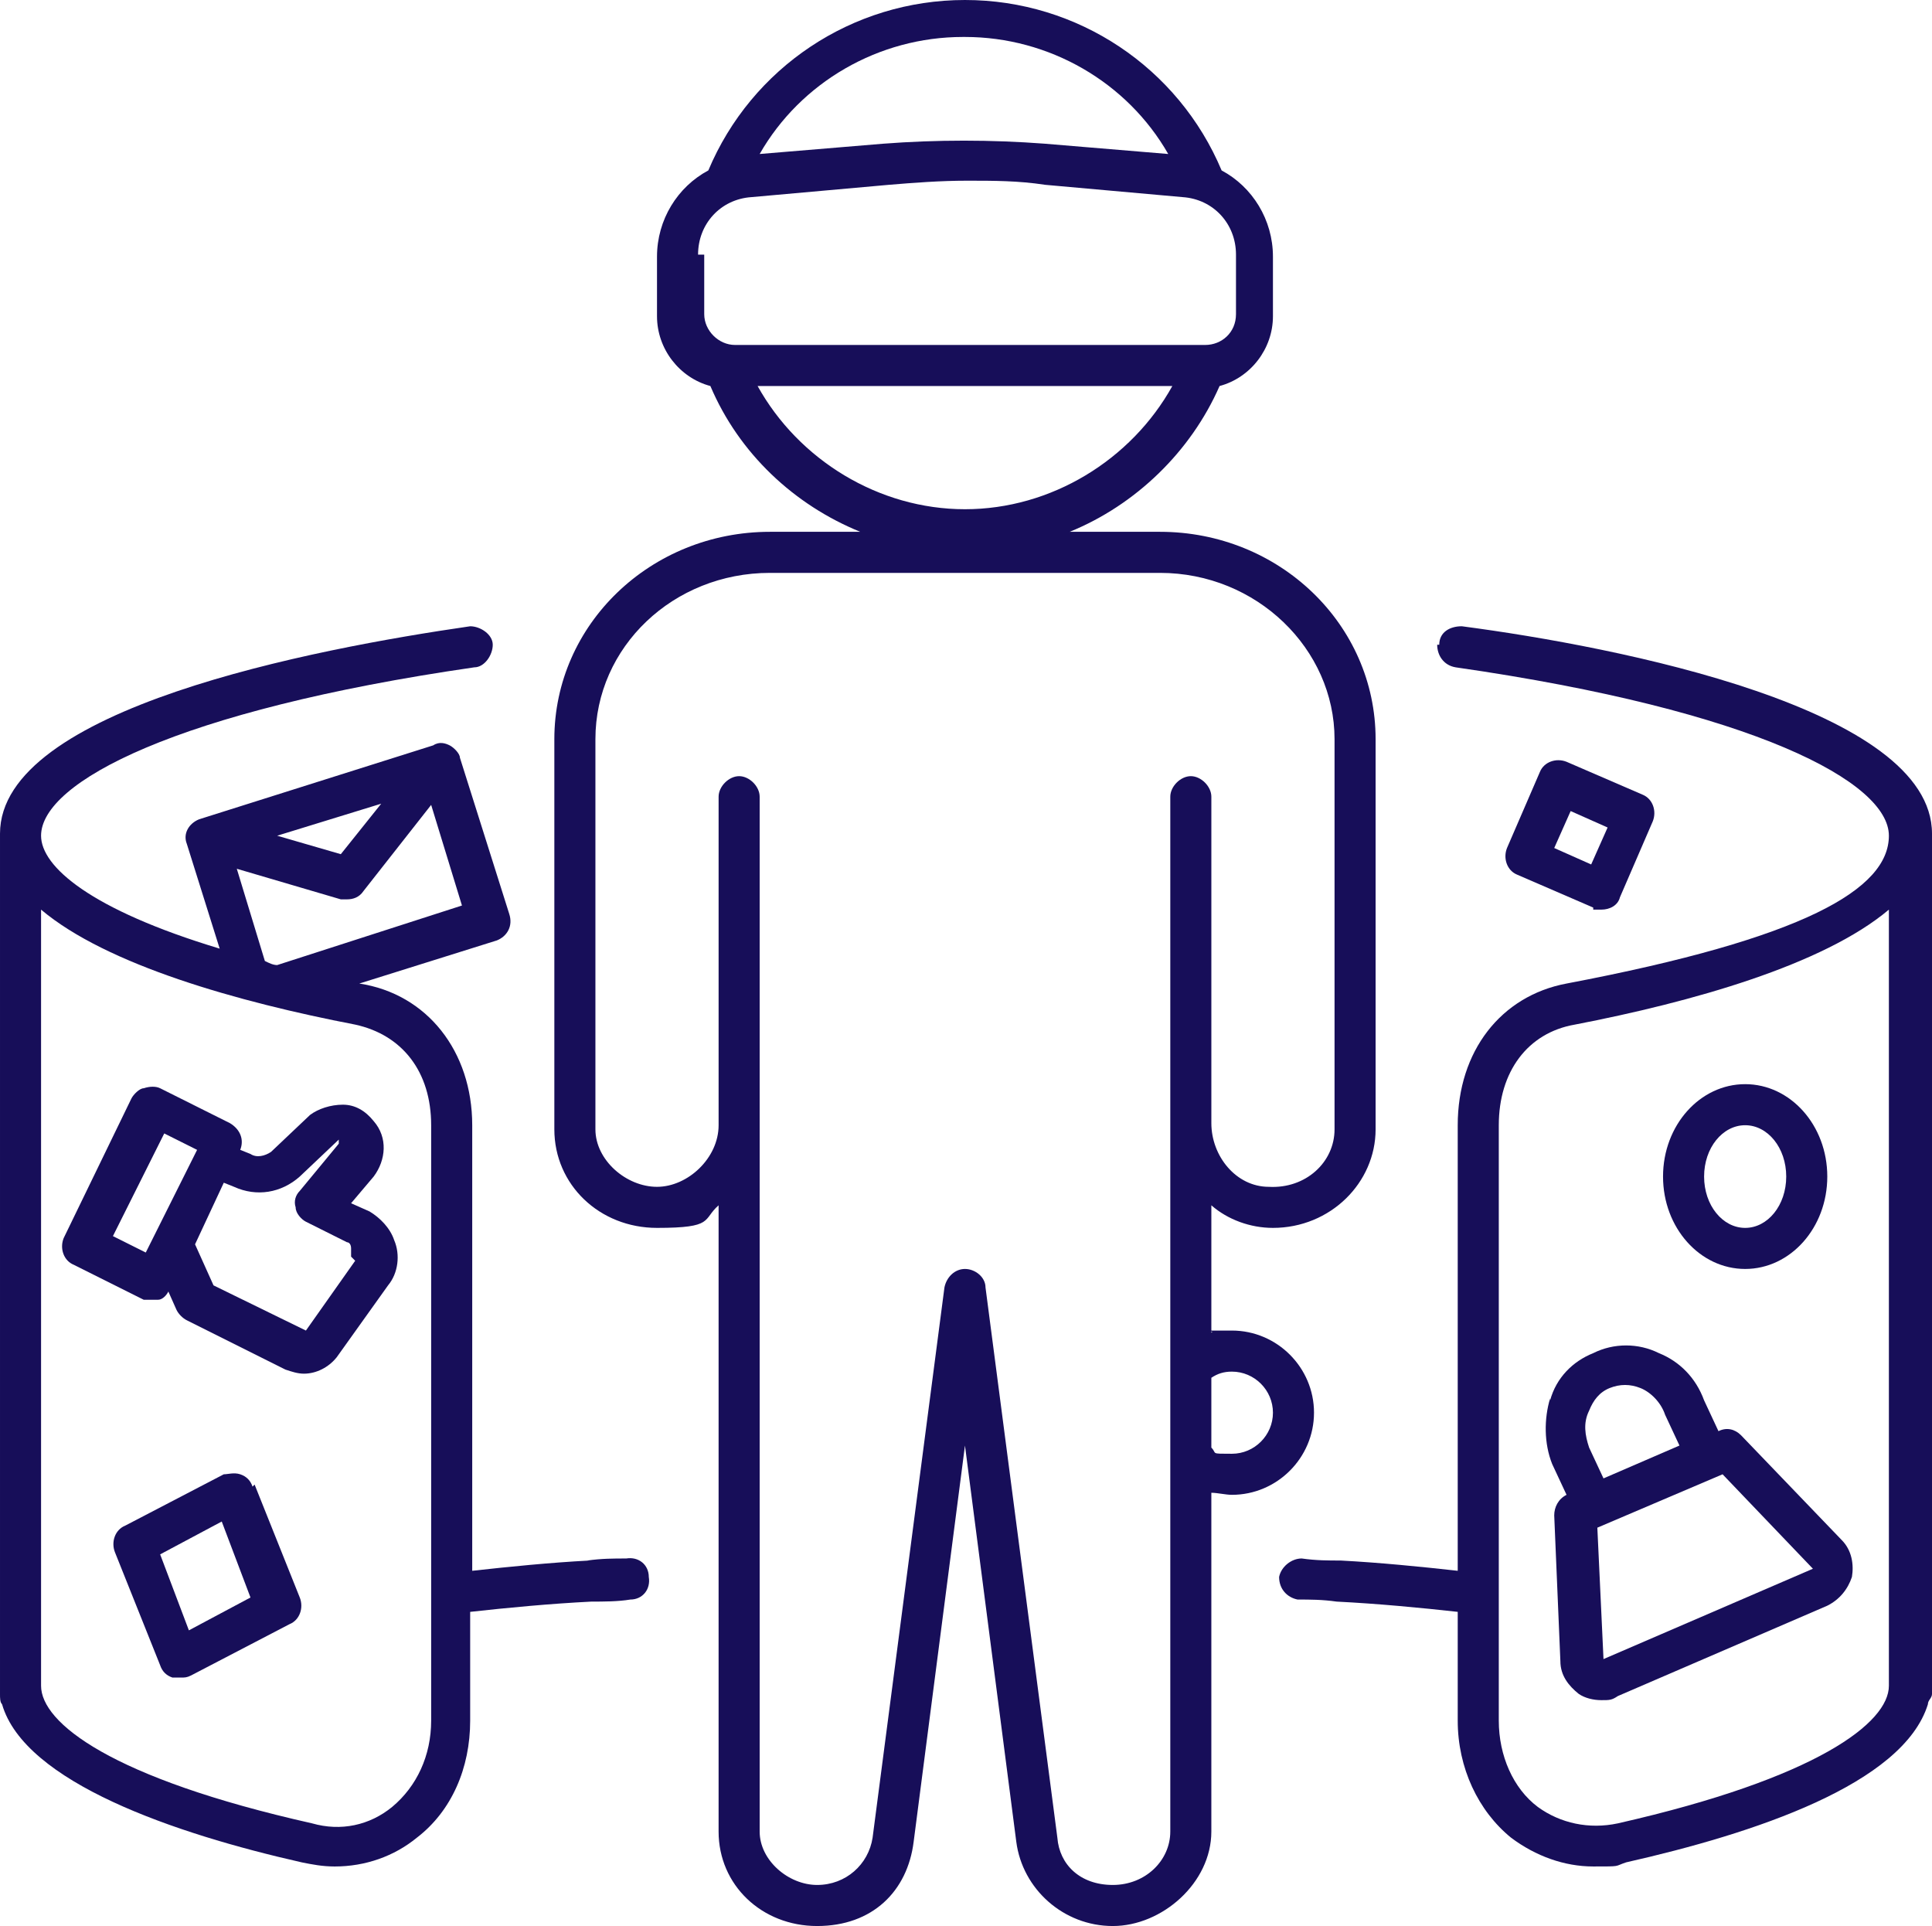
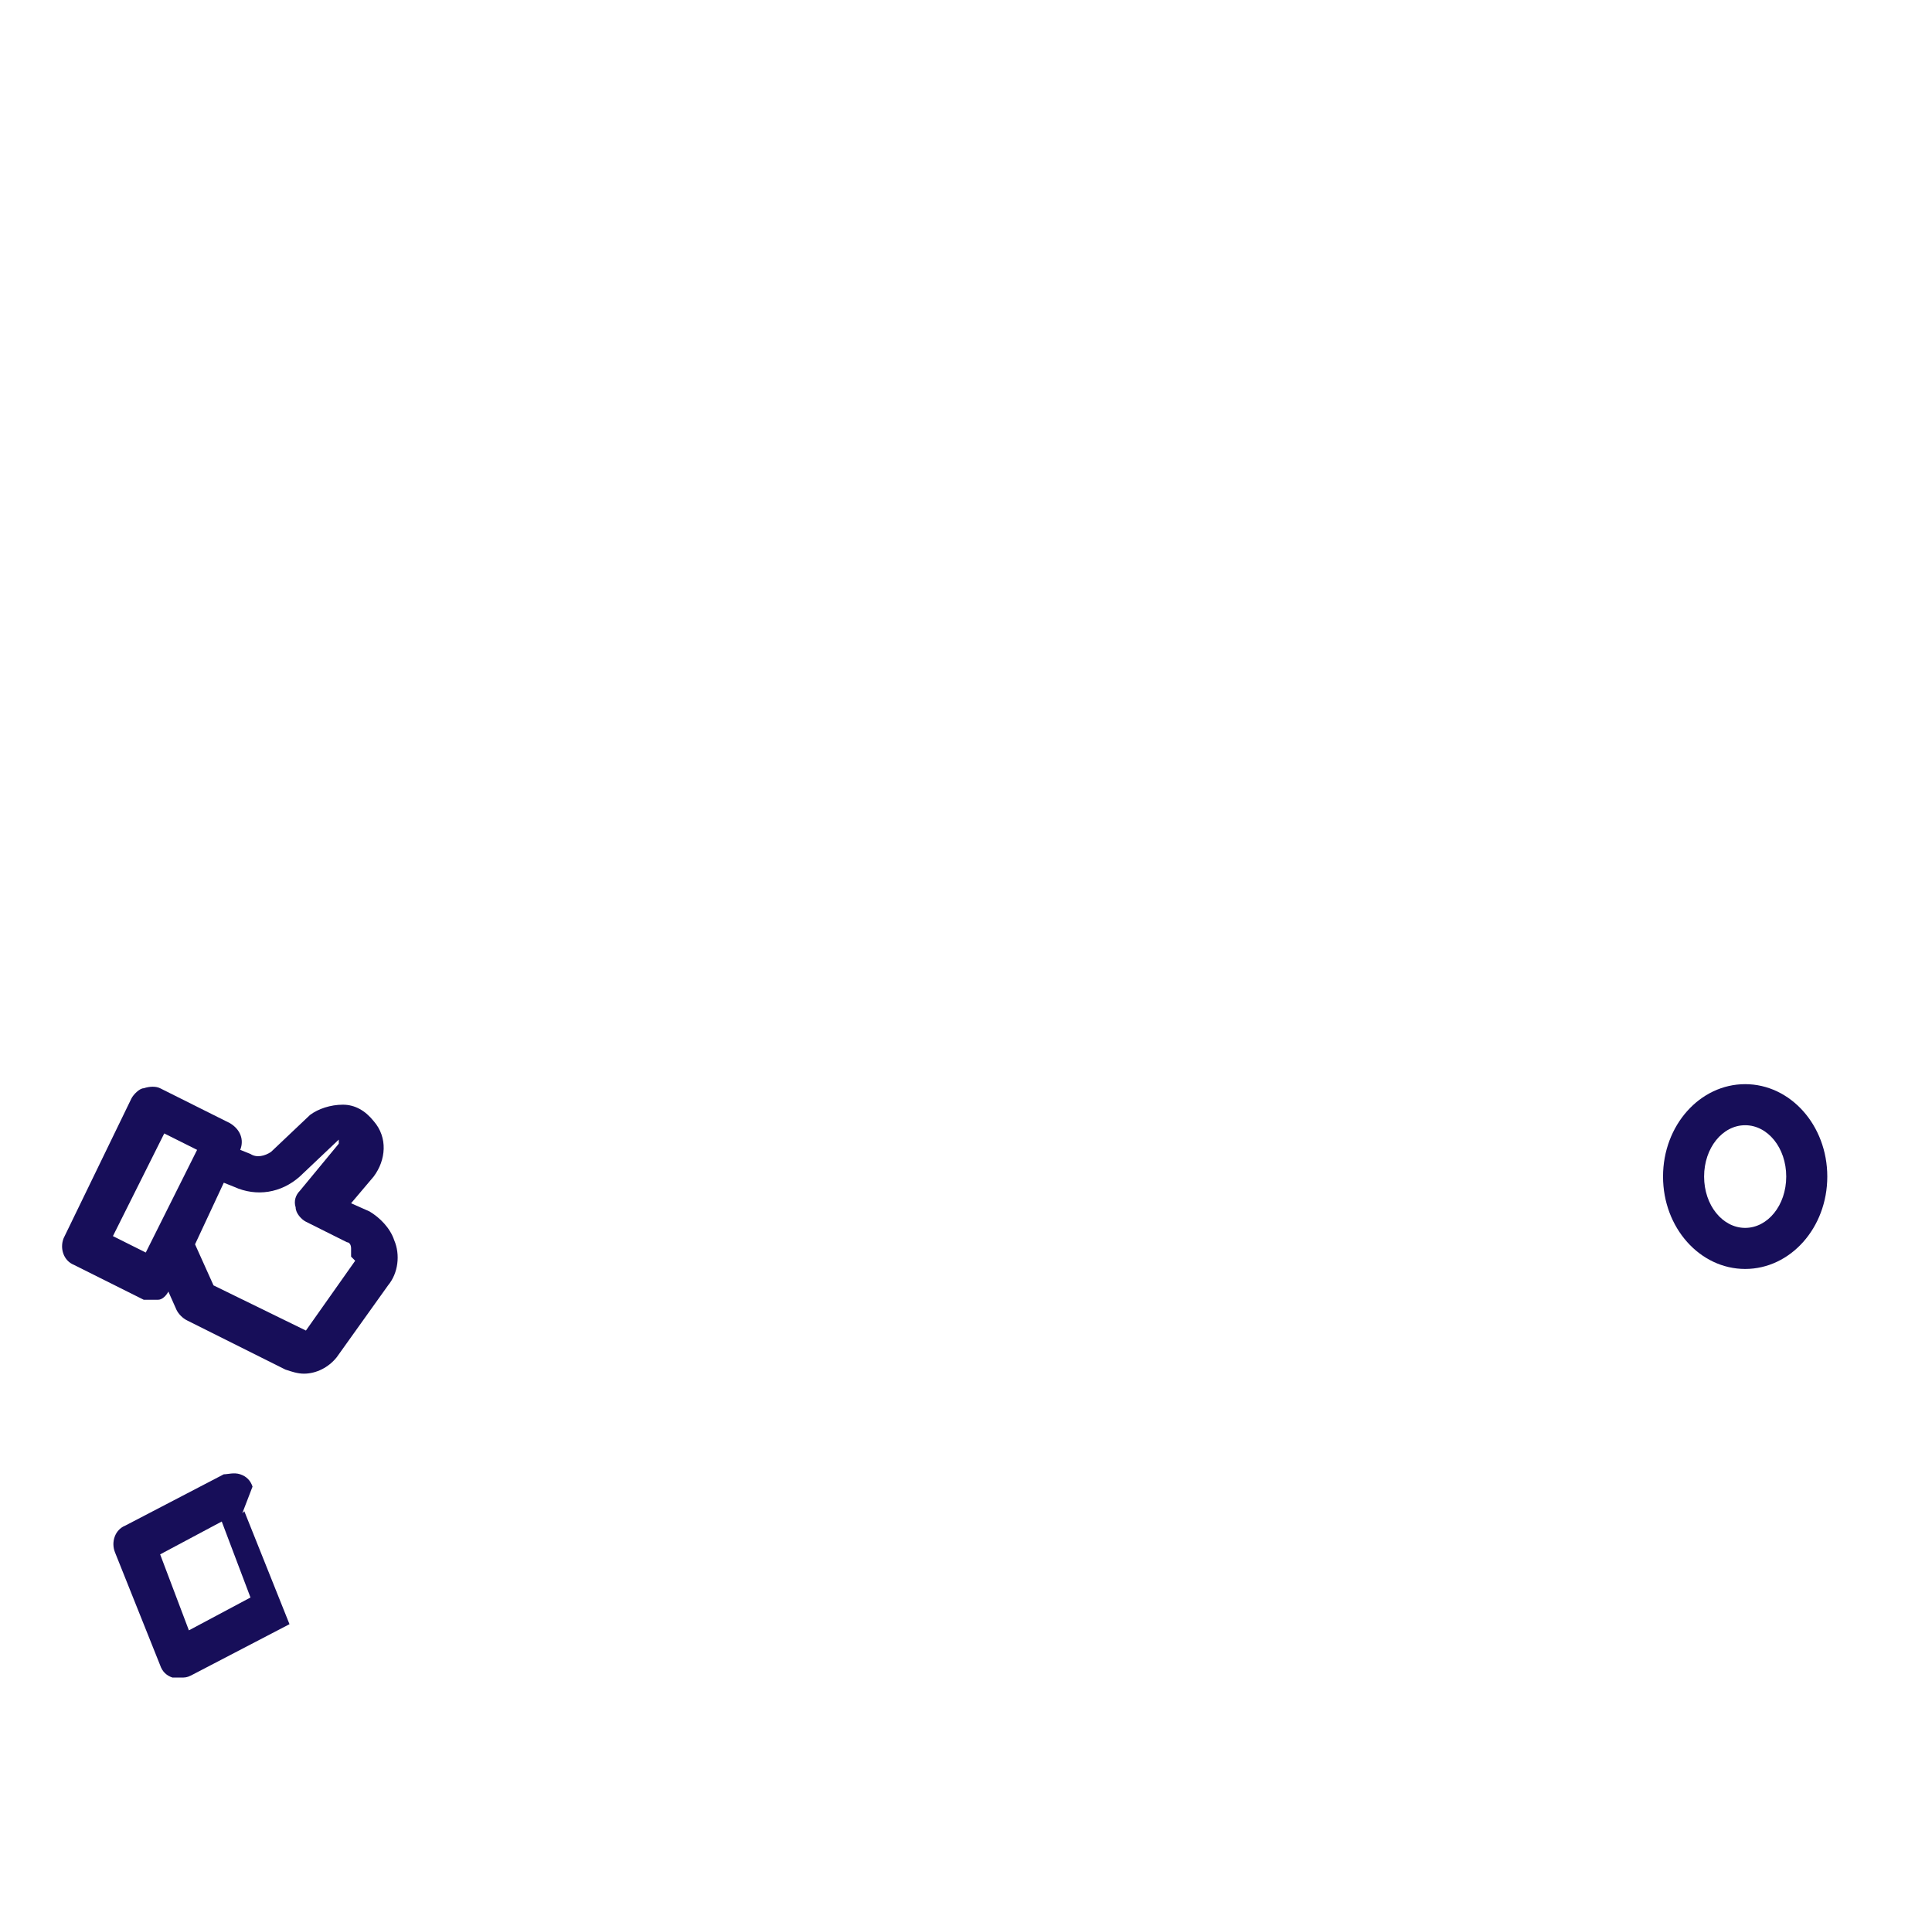
<svg xmlns="http://www.w3.org/2000/svg" id="Capa_1" viewBox="0 0 94.1 93.8">
-   <path d="M70,31.4h0c0,.5.3,1,.9,1.1,14.6,2.1,21.1,5.6,21.1,8.2s-4.1,5-15.7,7.2c-3.2.6-5.3,3.3-5.3,6.9v21.7c-1.8-.2-3.8-.4-5.7-.5-.6,0-1.2,0-1.9-.1-.5,0-1,.4-1.1.9h0c0,.6.4,1,.9,1.1.6,0,1.2,0,1.9.1,2,.1,4.1.3,5.9.5v5.3c0,2.3,1,4.4,2.6,5.7,1.2.9,2.6,1.4,4,1.4s1,0,1.6-.2c6.2-1.4,13.5-3.8,14.7-7.7,0-.2.2-.3.2-.5v-41.4h0v-.5c0-6.1-15.3-9.1-22.9-10.1-.6,0-1.1.3-1.1.9h-.1ZM92,82.1c0,1.8-3.5,4.5-13.2,6.7-1.4.3-2.8,0-3.9-.8-1.2-.9-1.9-2.5-1.9-4.2v-29c0-2.6,1.4-4.5,3.7-4.9,5.7-1.1,12.1-2.9,15.3-5.6v37.8Z" fill="#170e59" />
-   <path d="M75.5,68.1c-.3,1-.3,2.2.1,3.2l.7,1.5c-.4.2-.6.6-.6,1l.3,7.1c0,.7.4,1.2.9,1.6.3.2.7.3,1.1.3s.5,0,.8-.2l10.2-4.4c.6-.3,1-.8,1.2-1.4.1-.6,0-1.3-.5-1.8l-4.9-5.1c-.3-.3-.7-.4-1.1-.2l-.7-1.5c-.4-1.1-1.2-1.9-2.2-2.3-1-.5-2.2-.5-3.2,0-1,.4-1.8,1.2-2.1,2.3h0v-.1ZM88.3,76.4h0l-10.2,4.4-.3-6.4,6.1-2.6,4.4,4.6ZM77.4,68.7c.2-.5.5-.9,1-1.1s1-.2,1.5,0,1,.7,1.2,1.3l.7,1.5-3.7,1.6-.7-1.5c-.2-.6-.3-1.2,0-1.8Z" fill="#170e59" />
  <path d="M18,59l-.9-.4,1.1-1.3c.6-.8.7-1.9,0-2.7-.4-.5-.9-.8-1.5-.8s-1.2.2-1.6.5l-1.9,1.8c-.3.2-.7.3-1,.1l-.5-.2c.2-.5,0-1-.5-1.3l-3.4-1.7c-.2-.1-.5-.1-.8,0-.2,0-.5.3-.6.5l-3.3,6.8c-.2.5,0,1.1.5,1.3l3.4,1.7h.7c.2,0,.4-.2.5-.4l.4.9c.1.2.3.4.5.5l4.8,2.4c.3.1.6.2.9.2.6,0,1.2-.3,1.6-.8l2.5-3.5c.5-.6.6-1.5.3-2.2-.2-.6-.7-1.1-1.2-1.4h0ZM7.1,61l-1.6-.8,2.5-5,1.6.8-2.5,5ZM17.3,61.4l-2.4,3.4-4.5-2.2-.9-2,1.4-3,.5.2c1.1.5,2.3.3,3.2-.5l1.9-1.8h0v.2l-1.9,2.3c-.2.2-.3.5-.2.8,0,.3.3.6.5.7l2,1c.1,0,.2.1.2.3v.4h0l.2.2Z" fill="#170e59" />
  <path d="M85,61.8c2.2,0,4-2,4-4.5s-1.8-4.5-4-4.5-4,2-4,4.5,1.8,4.5,4,4.5ZM85,54.8c1.1,0,2,1.1,2,2.5s-.9,2.5-2,2.5-2-1.1-2-2.5.9-2.5,2-2.5Z" fill="#170e59" />
-   <path d="M77.6,44.3h.4c.4,0,.8-.2.9-.6l1.6-3.7c.2-.5,0-1.1-.5-1.3l-3.7-1.6c-.5-.2-1.1,0-1.3.5l-1.6,3.7c-.2.5,0,1.1.5,1.3l3.7,1.6h0v.1ZM76.5,39.5l1.8.8-.8,1.8-1.8-.8.8-1.8Z" fill="#170e59" />
-   <path d="M64,68.8c0-2.2-1.8-4-4-4s-.7,0-1,.1v-6.2c.8.7,1.9,1.1,3,1.1,2.8,0,5-2.2,5-4.8v-19c0-5.6-4.7-10.1-10.5-10.1h-4.4c3.2-1.3,5.9-3.9,7.3-7.1,1.5-.4,2.6-1.8,2.6-3.4v-2.9c0-1.8-1-3.4-2.5-4.2-2.1-5-7-8.3-12.5-8.3s-10.4,3.3-12.5,8.3c-1.5.8-2.5,2.4-2.5,4.2v2.9c0,1.6,1.1,3,2.6,3.4,1.4,3.3,4.1,5.8,7.3,7.1h-4.4c-5.8,0-10.5,4.5-10.5,10.1v19c0,2.7,2.2,4.8,5,4.8s2.2-.4,3-1.1v30.5c0,2.6,2.1,4.6,4.8,4.6s4.4-1.7,4.7-4.1l2.5-19.3,2.5,19.3c.3,2.3,2.3,4.1,4.7,4.1s4.8-2.1,4.8-4.6v-16.5c.3,0,.7.1,1,.1,2.2,0,4-1.8,4-4h0ZM47,1.8c4.1,0,7.9,2.2,9.9,5.7l-6-.5c-2.6-.2-5.3-.2-7.9,0l-6,.5c2-3.5,5.8-5.7,9.9-5.7h.1ZM34,12.4c0-1.5,1.1-2.7,2.6-2.8l6.7-.6c1.2-.1,2.5-.2,3.8-.2s2.5,0,3.8.2l6.7.6c1.5.1,2.6,1.3,2.6,2.8v2.9c0,.9-.7,1.5-1.5,1.5h-22.9c-.8,0-1.5-.7-1.5-1.5v-2.9h-.3ZM36.9,18.8h20.2c-2,3.6-5.9,6-10.1,6s-8.1-2.4-10.1-6h0ZM57,89.2c0,1.4-1.2,2.6-2.8,2.6s-2.6-1-2.7-2.3l-3.5-26.8c0-.5-.5-.9-1-.9s-.9.4-1,.9l-3.5,26.8c-.2,1.3-1.3,2.3-2.7,2.3s-2.8-1.2-2.8-2.6v-50.4c0-.5-.5-1-1-1h0c-.5,0-1,.5-1,1v16c0,1.6-1.5,3-3,3s-3-1.3-3-2.8v-19c0-4.5,3.8-8.1,8.5-8.1h19c4.7,0,8.5,3.7,8.5,8.1v19c0,1.6-1.4,2.9-3.2,2.8-1.6,0-2.8-1.5-2.8-3.1v-15.9c0-.5-.5-1-1-1h0c-.5,0-1,.5-1,1v50.4h0ZM59,67.1c.3-.2.6-.3,1-.3,1.1,0,2,.9,2,2s-.9,2-2,2-.7,0-1-.3v-3.4h0Z" fill="#170e59" />
-   <path d="M12.3,72.4c-.1-.3-.3-.5-.6-.6s-.6,0-.8,0l-4.8,2.5c-.5.2-.7.8-.5,1.3l2.2,5.5c.1.3.3.5.6.6h.4c.2,0,.3,0,.5-.1l4.8-2.5c.5-.2.7-.8.5-1.3l-2.2-5.5-.1.1ZM9.2,79.4l-1.4-3.7,3-1.6,1.4,3.7-3,1.6Z" fill="#170e59" />
-   <path d="M28.7,76c-1.9.1-3.9.3-5.7.5v-21.7c0-3.6-2.2-6.4-5.5-6.9h0l6.7-2.1c.5-.2.8-.7.6-1.3l-2.4-7.6c0-.2-.3-.5-.5-.6s-.5-.2-.8,0l-11.4,3.6c-.5.2-.8.7-.6,1.2l1.6,5.1c-6.3-1.9-8.7-4-8.7-5.5,0-2.6,6.6-6.1,21.1-8.2.5,0,.9-.6.9-1.1h0c0-.5-.6-.9-1.1-.9-7.6,1.1-22.9,4-22.9,10.1s0,.3,0,.5v41.4c0,.2,0,.4.1.5,1.1,3.8,8.4,6.3,14.6,7.7.5.1,1,.2,1.6.2,1.5,0,2.9-.5,4-1.4,1.7-1.3,2.6-3.4,2.6-5.7v-5.3c1.8-.2,3.9-.4,5.9-.5.6,0,1.3,0,1.9-.1.6,0,1-.5.9-1.1h0c0-.6-.5-1-1.1-.9-.6,0-1.2,0-1.9.1h.1ZM18.6,39.1l-2,2.5-3.1-.9,5.2-1.6h-.1ZM11.5,42.3l5.1,1.5h.3c.3,0,.6-.1.8-.4l3.3-4.2,1.5,4.9-9,2.9c-.2,0-.4-.1-.6-.2l-1.4-4.6h0v.1ZM21,83.8c0,1.7-.7,3.2-1.9,4.2-1.1.9-2.5,1.2-3.9.8-9.8-2.2-13.2-4.9-13.2-6.7v-37.8c3.2,2.7,9.6,4.5,15.3,5.6,2.3.5,3.7,2.3,3.7,4.9,0,0,0,29,0,29Z" fill="#170e59" />
+   <path d="M12.3,72.4c-.1-.3-.3-.5-.6-.6s-.6,0-.8,0l-4.8,2.5c-.5.2-.7.8-.5,1.3l2.2,5.5c.1.3.3.5.6.6h.4c.2,0,.3,0,.5-.1l4.8-2.5l-2.2-5.5-.1.1ZM9.2,79.4l-1.4-3.7,3-1.6,1.4,3.7-3,1.6Z" fill="#170e59" />
</svg>